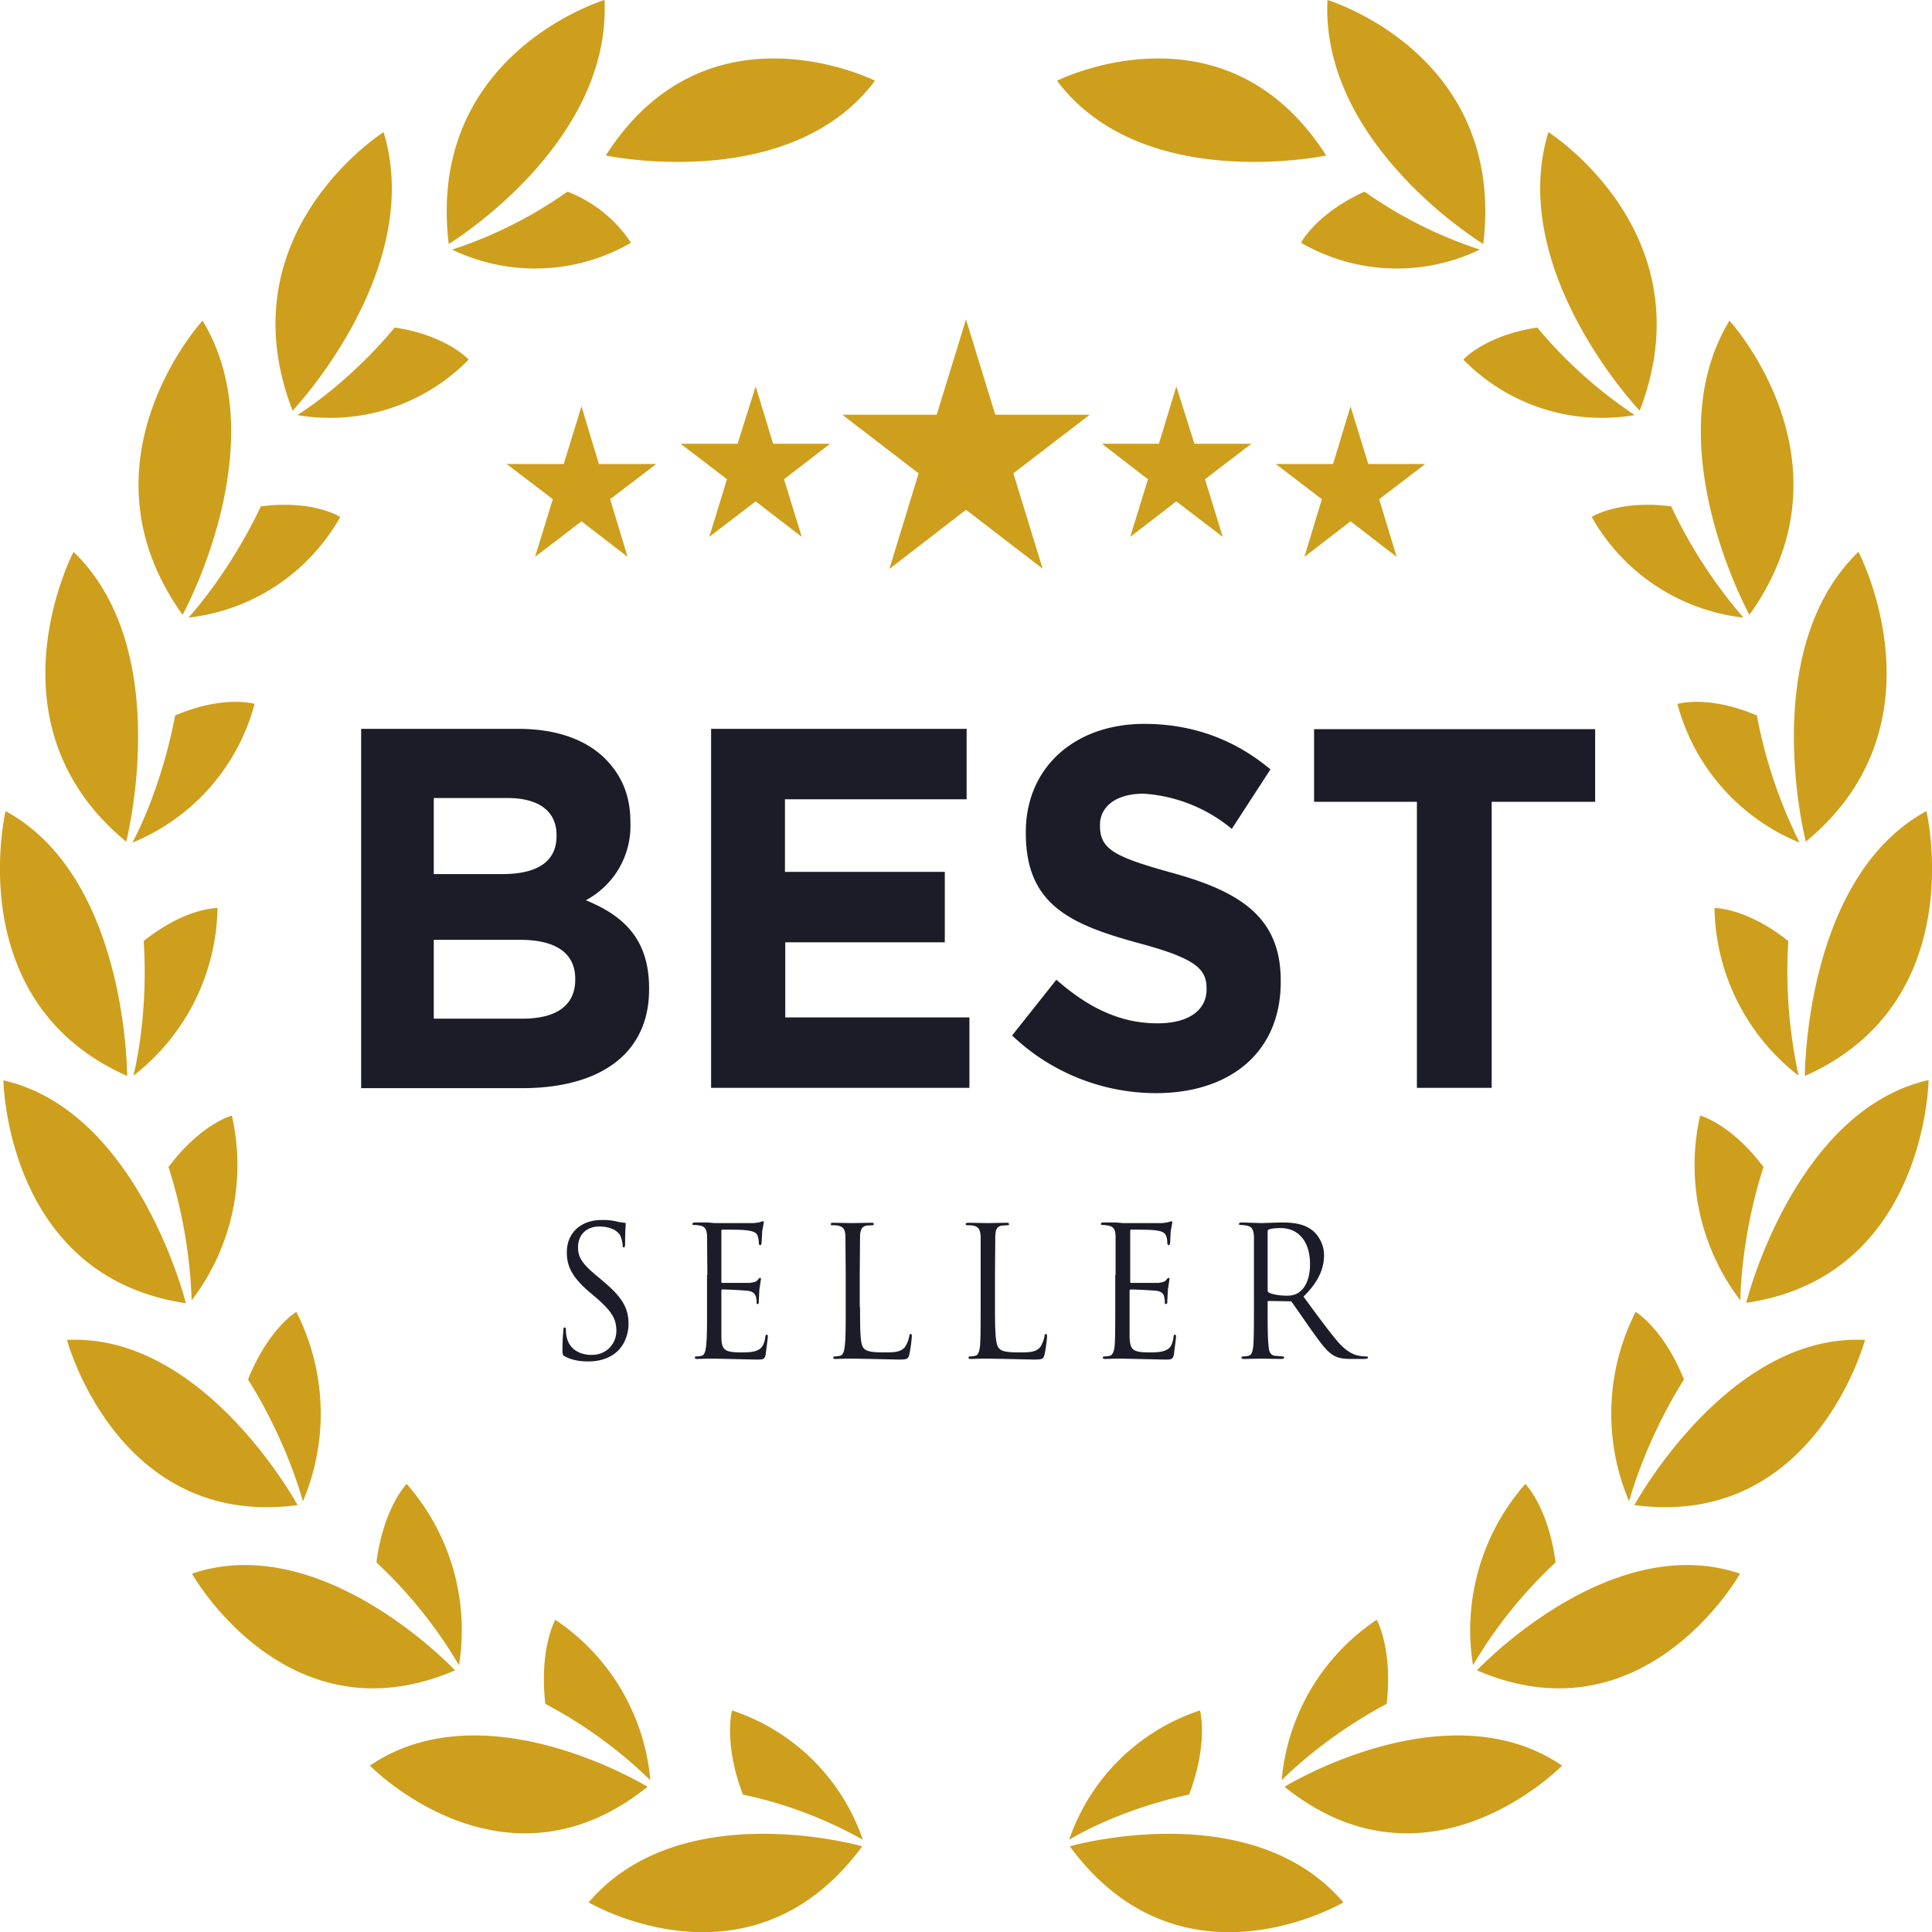
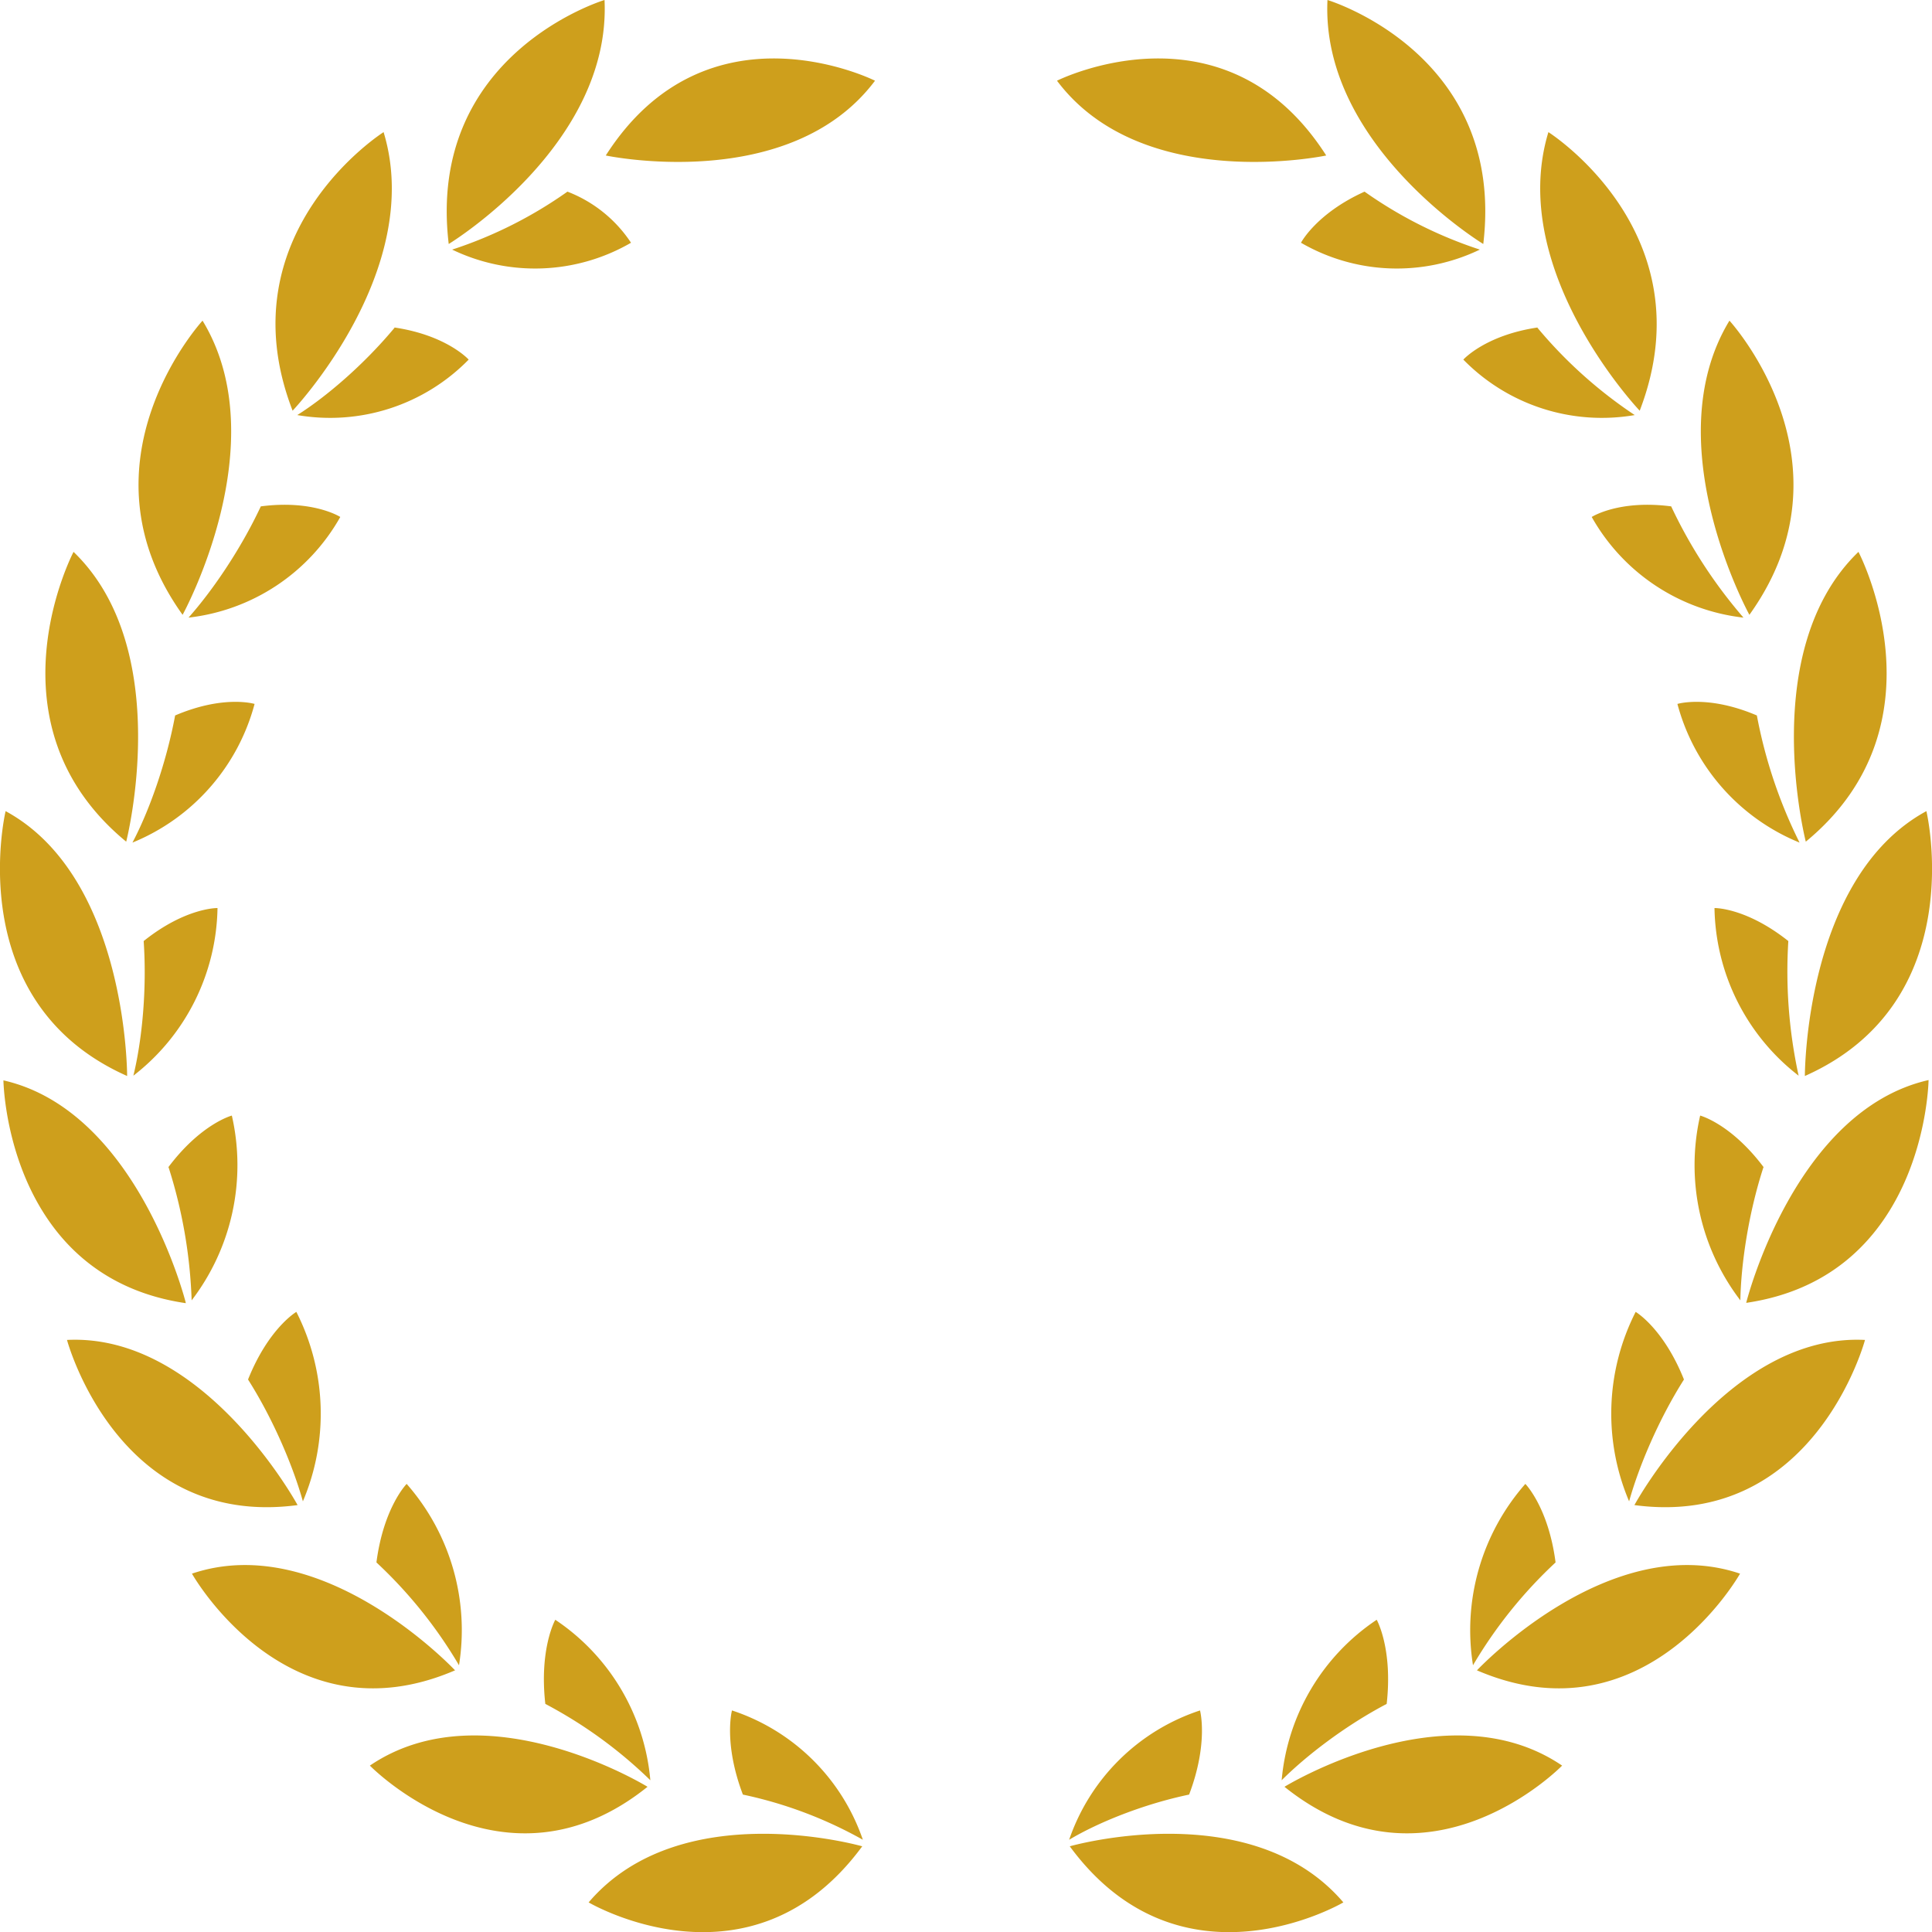
<svg xmlns="http://www.w3.org/2000/svg" width="62" height="62" viewBox="0 0 62 62" fill="none">
  <path d="M34.33 59.25s5.82-1.67 8.78 1.8c0 0-5.2 3.07-8.78-1.8ZM38.16 57.59c.63-1.66.35-2.7.35-2.7a6.63 6.63 0 0 0-4.2 4.15c.92-.55 2.37-1.14 3.85-1.45ZM41.22 57.34s5.2-3.2 8.91-.68c0 0-4.28 4.4-8.91.68ZM44.5 54.68c.2-1.78-.32-2.7-.32-2.7a6.92 6.92 0 0 0-3.05 5.15c.77-.77 2.02-1.74 3.37-2.45ZM47.4 53.6s4.24-4.52 8.44-3.1c0 0-3.05 5.43-8.45 3.1ZM49.92 50.14c-.23-1.77-.97-2.52-.97-2.52a7.11 7.11 0 0 0-1.68 5.82 14.7 14.7 0 0 1 2.65-3.3ZM52.45 48.3s3-5.52 7.4-5.3c0 0-1.62 6.07-7.4 5.3ZM54.04 44.27c-.66-1.65-1.55-2.17-1.55-2.17a7.2 7.2 0 0 0-.21 6.08c.3-1.08.93-2.6 1.76-3.91ZM56.04 41.8s1.54-6.16 5.85-7.14c0 0-.08 6.3-5.85 7.15ZM56.6 37.46c-1.05-1.4-2.04-1.66-2.04-1.66a7.14 7.14 0 0 0 1.29 5.93c.02-1.13.25-2.76.74-4.27ZM57.92 34.54s-.02-6.38 3.9-8.51c0 0 1.46 6.12-3.9 8.5ZM57.39 30.2c-1.36-1.08-2.37-1.06-2.37-1.06a6.94 6.94 0 0 0 2.7 5.38 15.68 15.68 0 0 1-.33-4.33ZM57.95 27.01s-1.58-6.15 1.69-9.3c0 0 2.9 5.52-1.69 9.3ZM56.38 22.96c-1.57-.67-2.55-.37-2.55-.37a6.66 6.66 0 0 0 3.92 4.45 15.58 15.58 0 0 1-1.37-4.08ZM56.14 19.73s-3.03-5.51-.64-9.44c0 0 4.16 4.53.64 9.44ZM53.63 16.25c-1.68-.22-2.55.34-2.55.34a6.42 6.42 0 0 0 4.87 3.23 15.61 15.61 0 0 1-2.32-3.57ZM52.62 13.18s-4.28-4.5-2.93-8.94c0 0 5.12 3.24 2.93 8.94ZM49.34 10.51c-1.68.25-2.38 1.03-2.38 1.03a6.22 6.22 0 0 0 5.5 1.78 14.58 14.58 0 0 1-3.12-2.8ZM47.6 7.83s-5.22-3.17-5-7.83c0 0 5.73 1.72 5 7.83ZM43.79 6.15c-1.55.7-2.04 1.64-2.04 1.64a6.14 6.14 0 0 0 5.74.22 13.88 13.88 0 0 1-3.7-1.86ZM42.56 4.99s-5.9 1.25-8.64-2.4c0 0 5.38-2.7 8.64 2.4ZM27.67 59.25s-5.82-1.67-8.78 1.8c0 0 5.2 3.07 8.78-1.8ZM23.84 57.59c-.63-1.66-.35-2.7-.35-2.7a6.63 6.63 0 0 1 4.2 4.15 13.61 13.61 0 0 0-3.85-1.45ZM20.78 57.34s-5.2-3.2-8.91-.68c0 0 4.28 4.4 8.91.68ZM17.5 54.68c-.2-1.78.32-2.7.32-2.7a6.92 6.92 0 0 1 3.05 5.15 14.56 14.56 0 0 0-3.37-2.45ZM14.6 53.6s-4.24-4.52-8.44-3.1c0 0 3.05 5.43 8.45 3.1ZM12.08 50.14c.23-1.77.97-2.52.97-2.52a7.11 7.11 0 0 1 1.68 5.82 14.71 14.71 0 0 0-2.65-3.3ZM9.55 48.3s-3-5.52-7.4-5.3c0 0 1.62 6.07 7.4 5.3ZM7.96 44.27c.66-1.65 1.55-2.17 1.55-2.17a7.2 7.2 0 0 1 .21 6.08c-.3-1.08-.93-2.6-1.76-3.91ZM5.96 41.8S4.42 35.65.11 34.67c0 0 .08 6.3 5.85 7.15ZM5.4 37.46c1.05-1.4 2.04-1.66 2.04-1.66a7.14 7.14 0 0 1-1.29 5.93 15.77 15.77 0 0 0-.74-4.27ZM4.08 34.54s.02-6.38-3.9-8.51c0 0-1.46 6.12 3.9 8.5ZM4.61 30.2c1.35-1.08 2.37-1.06 2.37-1.06a6.94 6.94 0 0 1-2.7 5.38c.27-1.1.44-2.73.33-4.33ZM4.05 27.01s1.58-6.15-1.69-9.3c0 0-2.9 5.52 1.69 9.3ZM5.62 22.96c1.57-.67 2.55-.37 2.55-.37a6.66 6.66 0 0 1-3.92 4.45c.52-.98 1.08-2.52 1.37-4.08ZM5.86 19.73s3.03-5.51.64-9.44c0 0-4.16 4.53-.64 9.44ZM8.37 16.25c1.68-.22 2.55.34 2.55.34a6.42 6.42 0 0 1-4.87 3.23c.73-.82 1.65-2.14 2.32-3.57ZM9.39 13.18s4.27-4.5 2.92-8.94c0 0-5.12 3.24-2.92 8.94ZM12.66 10.51c1.68.25 2.38 1.03 2.38 1.03a6.22 6.22 0 0 1-5.5 1.78c.92-.58 2.13-1.61 3.12-2.8ZM14.4 7.83s5.22-3.17 5-7.83c0 0-5.73 1.72-5 7.83ZM18.21 6.15a4.29 4.29 0 0 1 2.04 1.64 6.14 6.14 0 0 1-5.74.22 13.8 13.8 0 0 0 3.7-1.86ZM19.44 4.99s5.9 1.25 8.64-2.4c0 0-5.38-2.7-8.64 2.4Z" fill="#CE9F1C" />
-   <path d="M11.59 23.39h5.05c1.24 0 2.22.36 2.84 1.02.5.53.75 1.17.75 1.96v.03a2.7 2.7 0 0 1-1.43 2.49c1.25.51 2.03 1.28 2.03 2.83v.03c0 2.1-1.62 3.17-4.07 3.17h-5.17V23.39Zm4.54 4.66c1.05 0 1.73-.36 1.73-1.22v-.03c0-.76-.56-1.19-1.57-1.19h-2.37v2.44h2.21Zm.64 4.64c1.05 0 1.69-.4 1.69-1.25v-.03c0-.77-.55-1.25-1.77-1.25h-2.77v2.53h2.85ZM22.81 23.39h8.21v2.26h-5.83v2.33h5.13v2.26H25.2v2.41h5.91v2.26h-8.29V23.39ZM32.48 33.23l1.42-1.79c.98.86 2 1.4 3.25 1.4.98 0 1.57-.41 1.57-1.09v-.03c0-.64-.37-.97-2.2-1.46-2.19-.6-3.6-1.24-3.6-3.52v-.04c0-2.08 1.58-3.47 3.8-3.47 1.59 0 2.94.53 4.05 1.46l-1.24 1.91a4.94 4.94 0 0 0-2.83-1.13c-.92 0-1.4.44-1.4 1v.03c0 .76.47 1 2.35 1.52 2.2.61 3.45 1.45 3.45 3.45v.04c0 2.28-1.65 3.57-4 3.57a6.7 6.7 0 0 1-4.62-1.85ZM45.48 25.73h-3.31V23.4h9.02v2.33h-3.32v9.18h-2.4v-9.18h.01ZM18.13 43.53c-.07-.04-.08-.06-.08-.22 0-.3.02-.52.03-.61 0-.07.01-.1.04-.1s.04.02.04.07 0 .13.02.21c.08.43.44.6.8.6.53 0 .8-.4.8-.77 0-.4-.16-.63-.63-1.05l-.25-.21c-.58-.5-.71-.86-.71-1.26 0-.62.44-1.04 1.13-1.04.21 0 .37.02.51.06l.2.03c.04 0 .05 0 .05.04 0 .03-.02.22-.02.62 0 .09-.01.13-.04.13s-.04-.03-.04-.08c0-.07-.04-.22-.07-.29-.03-.06-.18-.3-.69-.3-.37 0-.67.24-.67.67 0 .33.14.54.67.97l.15.13c.65.54.8.9.8 1.36 0 .24-.08.68-.46.96-.24.17-.53.24-.83.24-.27 0-.52-.04-.75-.16ZM22.7 40.9l-.01-1.24c-.01-.2-.06-.3-.23-.33a1.07 1.07 0 0 0-.2-.02c-.01 0-.04 0-.04-.03s.03-.05.09-.05h.39l.22.02h1.26c.1-.01.2-.02.23-.04l.08-.02c.02 0 .02.02.02.05l-.05.27-.02.38c0 .03-.02.07-.04.07-.03 0-.05-.03-.05-.08a.7.7 0 0 0-.03-.2c-.03-.1-.09-.17-.39-.2-.09-.02-.68-.02-.75-.02-.02 0-.03.01-.03.06v1.6c0 .04 0 .05.03.05h.88c.13-.02.2-.03.25-.09.04-.05.06-.07.08-.07.02 0 .03 0 .03.04l-.05.33-.02.37c0 .05 0 .1-.03.1s-.04-.01-.04-.05c0-.05 0-.1-.02-.18-.03-.09-.08-.18-.29-.2a14.3 14.3 0 0 0-.79-.04c-.02 0-.03.02-.03.04v1.5c.01.4.1.48.64.48.14 0 .38 0 .52-.07.14-.06.21-.18.25-.41 0-.07.02-.09.05-.09.03 0 .03.05.03.09l-.07.56c-.04.15-.09.15-.3.15l-.92-.02-.43-.01h-.22l-.32.01c-.06 0-.08 0-.08-.05 0-.01 0-.03.04-.03a.8.8 0 0 0 .17-.02c.1-.02.13-.15.15-.32.03-.24.03-.7.03-1.26v-1.02h.01ZM27.6 41.94c0 .85.01 1.22.12 1.33.08.09.23.13.65.13.3 0 .53 0 .67-.17.07-.1.12-.24.14-.35 0-.04.02-.07.05-.07.03 0 .03.02.03.09 0 .06-.04.4-.08.57-.04.14-.06.16-.35.16l-.9-.02-.57-.01h-.22l-.31.01c-.06 0-.09 0-.09-.05 0-.01.01-.03.05-.03a.8.8 0 0 0 .16-.02c.11-.02.14-.15.16-.32.03-.24.03-.7.03-1.26v-1.02l-.01-1.25c-.01-.2-.06-.29-.24-.33a1.07 1.07 0 0 0-.19-.01c-.02 0-.04-.01-.04-.03 0-.04.02-.05.08-.05l.62.01.6-.01c.05 0 .08 0 .08.05 0 .02-.02.03-.05.03l-.18.01c-.15.03-.2.13-.21.33l-.01 1.25v1.03ZM31.93 41.94c0 .85.02 1.22.13 1.33.08.09.22.13.65.13.3 0 .53 0 .67-.17.07-.1.12-.24.14-.35 0-.04.01-.07.05-.07.02 0 .03.02.03.09 0 .06-.04.4-.08.57-.04.14-.06.16-.35.16l-.9-.02-.57-.01h-.22l-.31.01c-.06 0-.09 0-.09-.05 0-.01.01-.03.05-.03a.8.8 0 0 0 .16-.02c.11-.02.14-.15.16-.32.02-.24.02-.7.02-1.26v-2.27c-.02-.2-.06-.29-.24-.33a1.07 1.07 0 0 0-.19-.01c-.02 0-.05-.01-.05-.03 0-.04.03-.05.1-.05l.6.01.6-.01c.06 0 .09 0 .09.05 0 .02-.02.03-.05.03l-.18.01c-.16.03-.2.13-.21.33l-.01 1.25v1.03ZM35.8 40.9v-1.24c-.01-.2-.06-.3-.24-.33a1.07 1.07 0 0 0-.19-.02c-.02 0-.04 0-.04-.03s.02-.05.08-.05h.4l.22.02h1.26c.1-.01.19-.02.23-.04l.08-.02c.01 0 .02.02.02.05l-.05.27-.02.38c-.01.03-.02.07-.04.07-.03 0-.05-.03-.05-.08a.7.7 0 0 0-.03-.2c-.04-.1-.09-.17-.38-.2-.1-.02-.7-.02-.75-.02-.02 0-.03.01-.03.06v1.6c0 .04 0 .05.03.05h.87c.13-.02.2-.03.25-.09.04-.05.06-.07.08-.07.02 0 .03 0 .03.04l-.05.33-.02.37c0 .05 0 .1-.04.1-.02 0-.04-.01-.04-.05 0-.05 0-.1-.02-.18-.02-.09-.07-.18-.28-.2a14.3 14.3 0 0 0-.79-.04c-.02 0-.04.02-.04.04v1.5c.02.4.1.48.64.48.14 0 .38 0 .52-.07.15-.06.21-.18.25-.41 0-.07.02-.09.05-.09.03 0 .03.05.03.09l-.07.56c-.04.15-.08.15-.3.15l-.92-.02-.43-.01h-.22l-.31.01c-.07 0-.1 0-.1-.05 0-.01.02-.03.05-.03a.8.8 0 0 0 .17-.02c.1-.02.14-.15.16-.32.02-.24.02-.7.02-1.26v-1.02h.02ZM40.24 40.9v-1.24c-.02-.2-.06-.3-.24-.33a1.07 1.07 0 0 0-.2-.02c-.01 0-.04 0-.04-.03s.03-.05.09-.05l.62.02.64-.02c.35 0 .72.03 1 .25.14.1.38.4.38.8 0 .42-.17.85-.66 1.33.45.61.82 1.12 1.13 1.48.3.33.53.4.67.42.1.02.18.02.22.02.02 0 .05.01.05.03 0 .03-.03.05-.14.05h-.38c-.3 0-.44-.03-.58-.11-.24-.14-.43-.42-.74-.85l-.6-.86a.09.09 0 0 0-.07-.03l-.67-.01c-.03 0-.04.01-.04.04v.14c0 .56 0 1.02.03 1.26.01.17.05.3.21.32l.24.02c.04 0 .05.02.05.03 0 .03-.02.05-.09.05l-.67-.01-.51.01c-.07 0-.1 0-.1-.05 0-.01.02-.03.06-.03a.8.8 0 0 0 .16-.02c.11-.02.14-.15.16-.32.02-.24.02-.7.02-1.26v-1.02Zm.44.51c0 .03.01.05.04.07.08.05.33.1.57.1.13 0 .29-.02.41-.12.2-.14.34-.45.34-.89 0-.72-.36-1.16-.95-1.16-.16 0-.3.02-.36.04a.07.07 0 0 0-.05.07v1.9Z" fill="#1C1C28" />
-   <path d="m31 10.25.94 3.06h3.03l-2.45 1.88.94 3.06L31 16.36l-2.46 1.9.94-3.07-2.45-1.88h3.03l.94-3.06ZM24.25 12.4l.56 1.84h1.83l-1.48 1.14.57 1.85-1.48-1.14-1.49 1.14.57-1.85-1.49-1.14h1.83l.58-1.84ZM18.66 13.04l.56 1.85h1.84l-1.48 1.13.56 1.85-1.48-1.14-1.49 1.14.57-1.85-1.48-1.13h1.83l.57-1.85ZM37.75 12.4l-.56 1.84h-1.83l1.48 1.14-.57 1.85 1.48-1.14 1.49 1.14-.57-1.85 1.49-1.14h-1.83l-.58-1.84ZM43.34 13.04l-.56 1.85h-1.84l1.48 1.13-.56 1.85 1.48-1.14 1.48 1.14-.56-1.85 1.48-1.13h-1.83l-.57-1.85Z" fill="#CE9F1C" />
</svg>